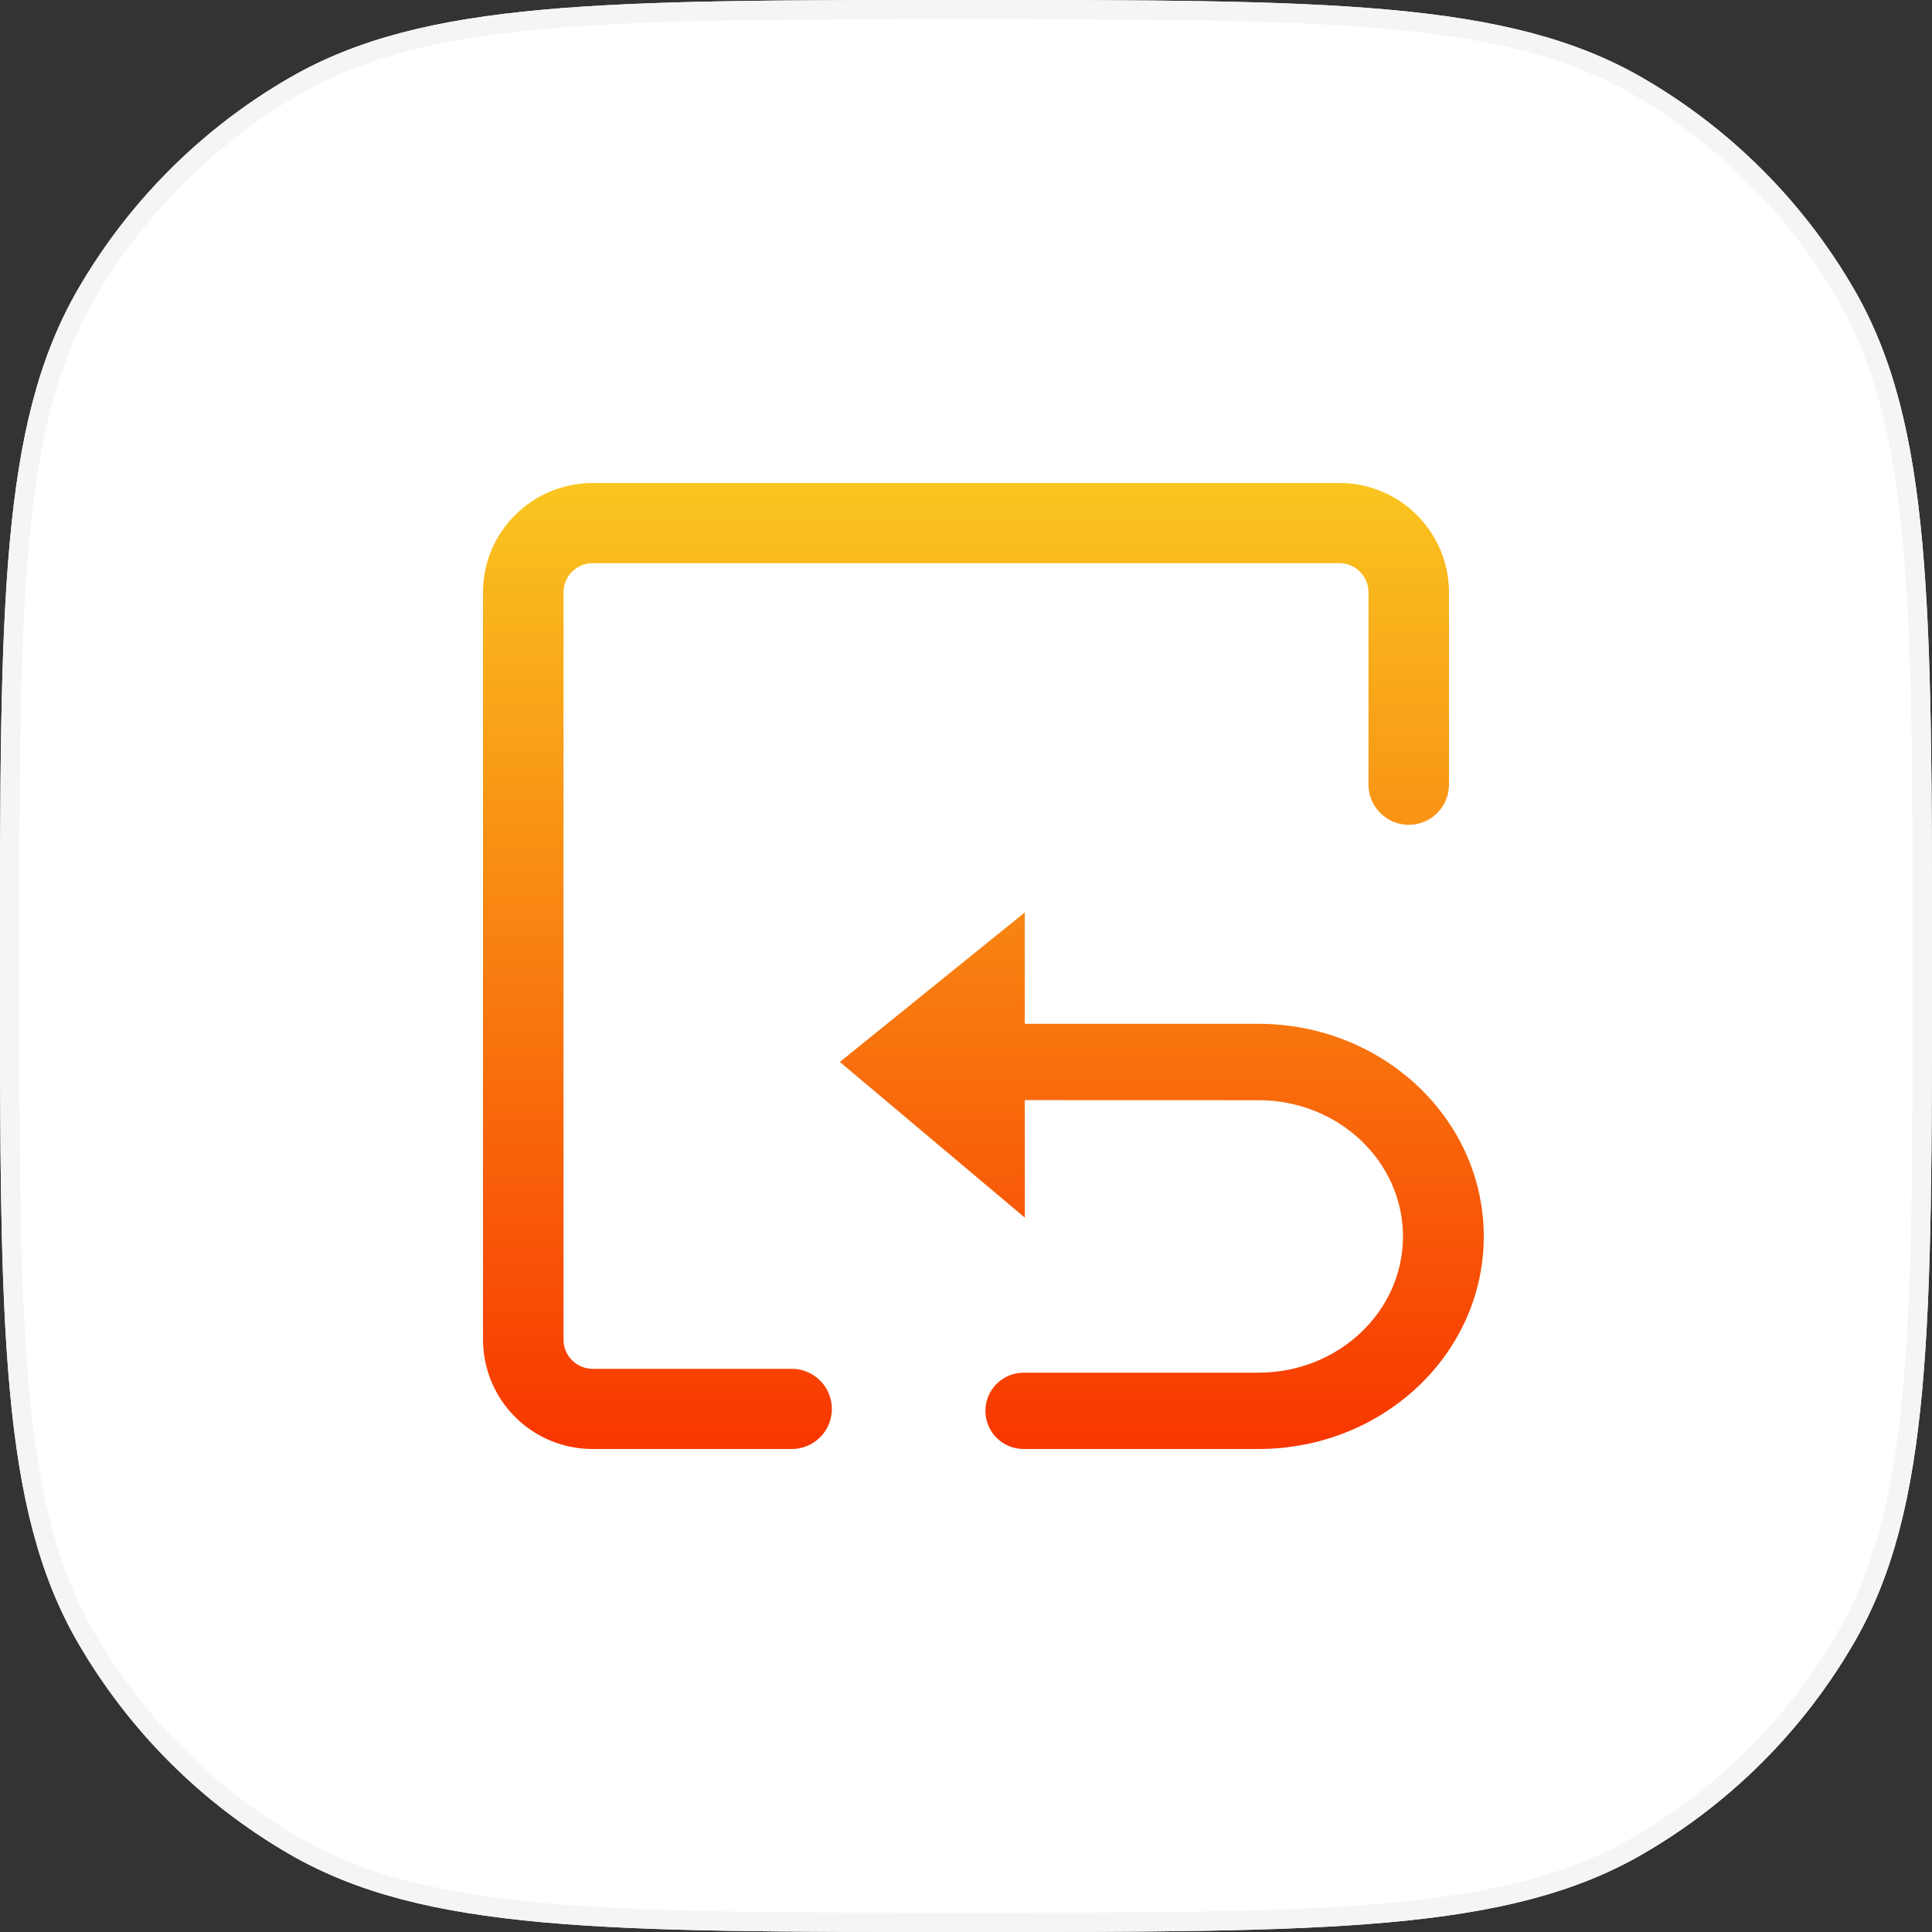
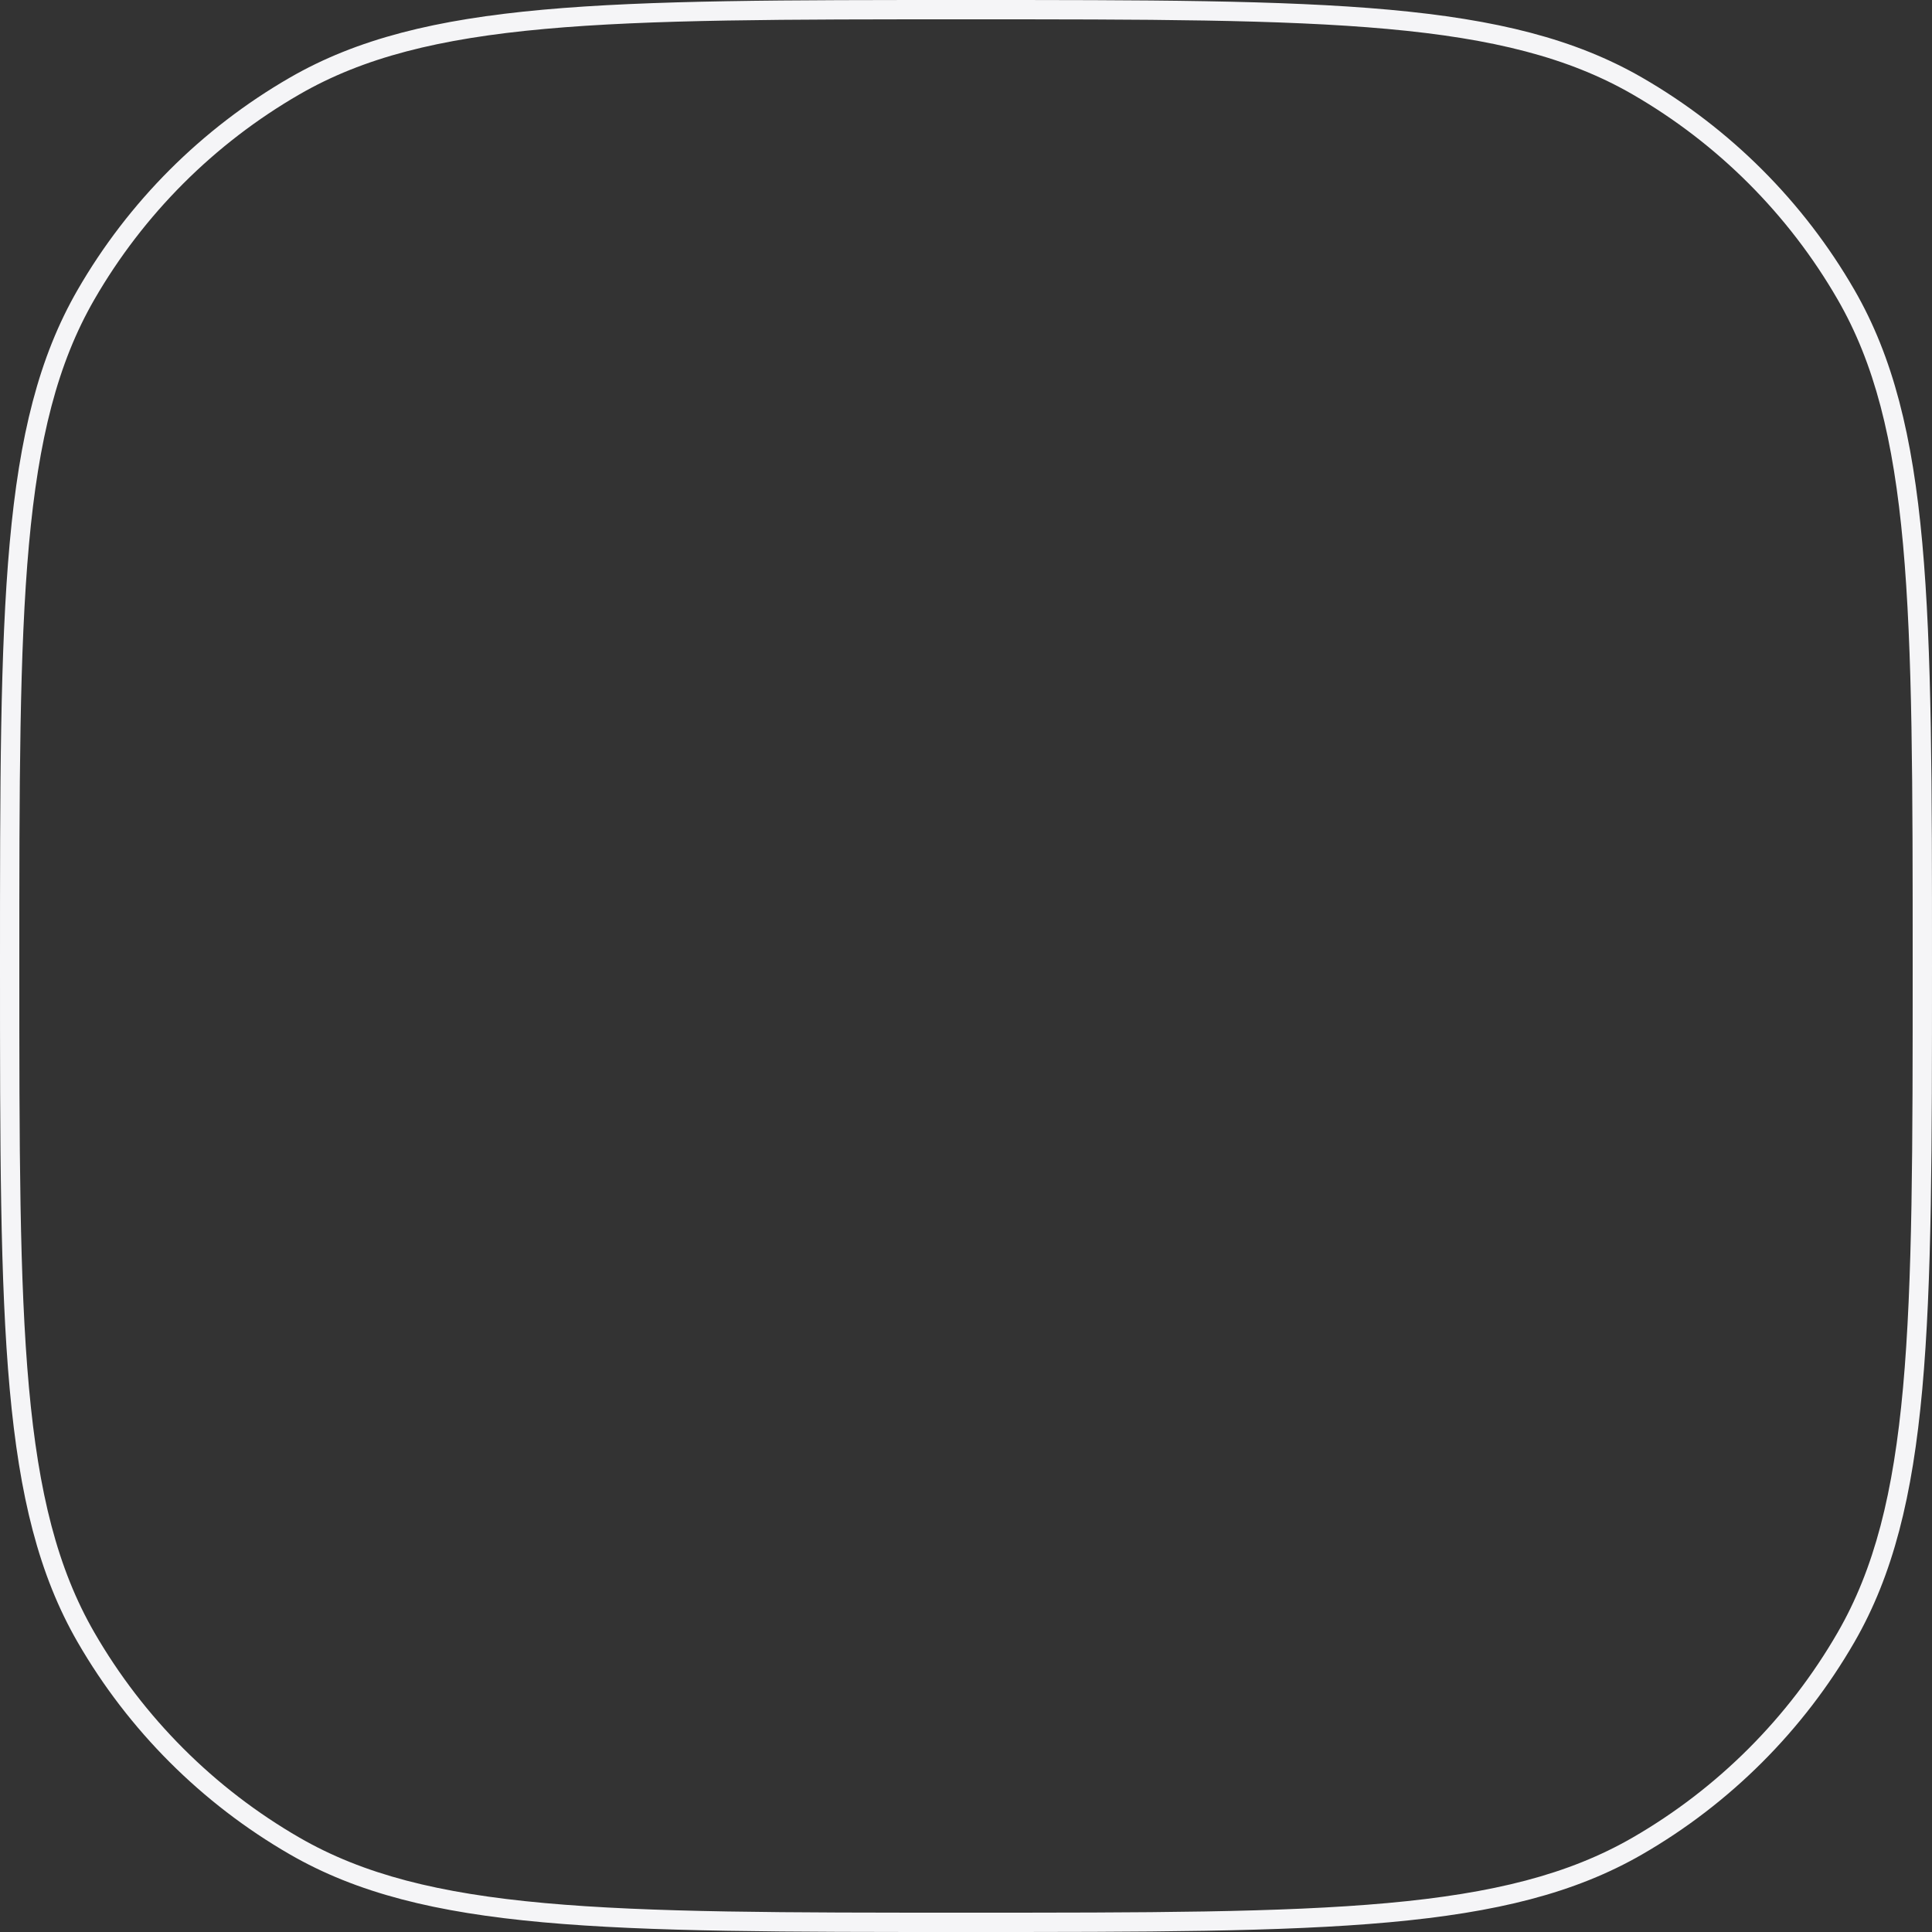
<svg xmlns="http://www.w3.org/2000/svg" width="100" height="100" viewBox="0 0 100 100" fill="none">
  <rect x="0" y="0" width="100" height="100" fill="#333333" stroke="none" />
-   <path d="M100 50C100 68.692 100 78.038 95.981 85C93.348 89.561 89.561 93.348 85 95.981C78.038 100 68.692 100 50 100C31.308 100 21.962 100 15 95.981C10.44 93.348 6.652 89.561 4.019 85C6.67446e-05 78.038 6.59275e-05 68.692 6.42934e-05 50C6.26593e-05 31.308 6.18422e-05 21.962 4.019 15C6.652 10.439 10.44 6.652 15 4.019C21.962 -2.36952e-05 31.308 -1.68829e-05 50 -1.8517e-05C68.692 -2.01512e-05 78.038 -2.85976e-05 85 4.019C89.561 6.652 93.348 10.439 95.981 15C100 21.962 100 31.308 100 50Z" fill="white" />
  <path fill-rule="evenodd" clip-rule="evenodd" d="M71.809 1.498C66.321 1.001 59.365 1 50 1C40.636 1 33.679 1.001 28.191 1.498C22.717 1.994 18.803 2.978 15.5 4.885C11.091 7.431 7.431 11.091 4.885 15.5C2.978 18.803 1.994 22.717 1.498 28.191C1.001 33.679 1 40.635 1 50C1 59.365 1.001 66.321 1.498 71.809C1.994 77.283 2.978 81.197 4.885 84.5C7.431 88.909 11.091 92.57 15.5 95.115C18.803 97.022 22.717 98.006 28.191 98.502C33.679 98.999 40.636 99 50 99C59.365 99 66.321 98.999 71.809 98.502C77.283 98.006 81.197 97.022 84.5 95.115C88.909 92.57 92.57 88.909 95.115 84.5C97.022 81.197 98.006 77.283 98.502 71.809C98.999 66.321 99 59.365 99 50C99 40.635 98.999 33.679 98.502 28.191C98.006 22.717 97.022 18.803 95.115 15.5C92.57 11.091 88.909 7.431 84.5 4.885C81.197 2.978 77.283 1.994 71.809 1.498ZM95.981 85C100 78.038 100 68.692 100 50C100 31.308 100 21.962 95.981 15C93.348 10.439 89.561 6.652 85 4.019C78.038 -2.09682e-05 68.692 -2.01512e-05 50 -1.85171e-05C31.308 -1.68829e-05 21.962 -1.60658e-05 15 4.019C10.44 6.652 6.652 10.439 4.019 15C6.18422e-05 21.962 6.26593e-05 31.308 6.42934e-05 50C6.59275e-05 68.692 6.67446e-05 78.038 4.019 85C6.652 89.561 10.44 93.348 15 95.981C21.962 100 31.308 100 50 100C68.692 100 78.038 100 85 95.981C89.561 93.348 93.348 89.561 95.981 85Z" fill="#F5F5F7" />
-   <path d="M69.321 25C70.065 24.998 70.803 25.143 71.491 25.427C72.18 25.71 72.805 26.127 73.333 26.652C73.86 27.178 74.279 27.802 74.565 28.489C74.851 29.177 74.999 29.914 75 30.658V40.608C75 41.161 74.781 41.691 74.39 42.081C73.999 42.472 73.469 42.692 72.917 42.692C72.364 42.692 71.834 42.472 71.444 42.081C71.053 41.691 70.833 41.161 70.833 40.608V30.658C70.833 29.825 70.154 29.15 69.321 29.15H30.679C29.846 29.15 29.167 29.825 29.167 30.658V69.342C29.167 70.175 29.846 70.85 30.679 70.85H40.983C41.534 70.85 42.061 71.069 42.451 71.458C42.84 71.847 43.058 72.375 43.058 72.925C43.058 73.475 42.84 74.003 42.451 74.392C42.061 74.781 41.534 75 40.983 75H30.679C29.935 75.002 29.197 74.856 28.509 74.573C27.82 74.29 27.195 73.873 26.667 73.348C26.14 72.822 25.721 72.198 25.435 71.51C25.149 70.823 25.001 70.086 25 69.342V30.658C25 27.533 27.542 25 30.679 25H69.321ZM53.042 47.225V52.992H65.133C71.579 52.996 76.8 57.921 76.8 64C76.8 70.079 71.579 75 65.133 75H52.979C52.455 75 51.953 74.792 51.583 74.421C51.212 74.051 51.004 73.549 51.004 73.025C51.004 72.501 51.212 71.999 51.583 71.629C51.953 71.258 52.455 71.05 52.979 71.05H65.138C69.267 71.05 72.617 67.892 72.617 64C72.617 60.104 69.267 56.946 65.138 56.946L53.042 56.942L53.046 63.025L43.471 54.967L53.046 47.225H53.042Z" fill="url(#paint0_linear)" />
  <defs>
    <linearGradient id="paint0_linear" x1="51" y1="75" x2="51" y2="20" gradientUnits="userSpaceOnUse">
      <stop stop-color="#F83600" />
      <stop offset="1" stop-color="#F9D423" />
    </linearGradient>
  </defs>
</svg>